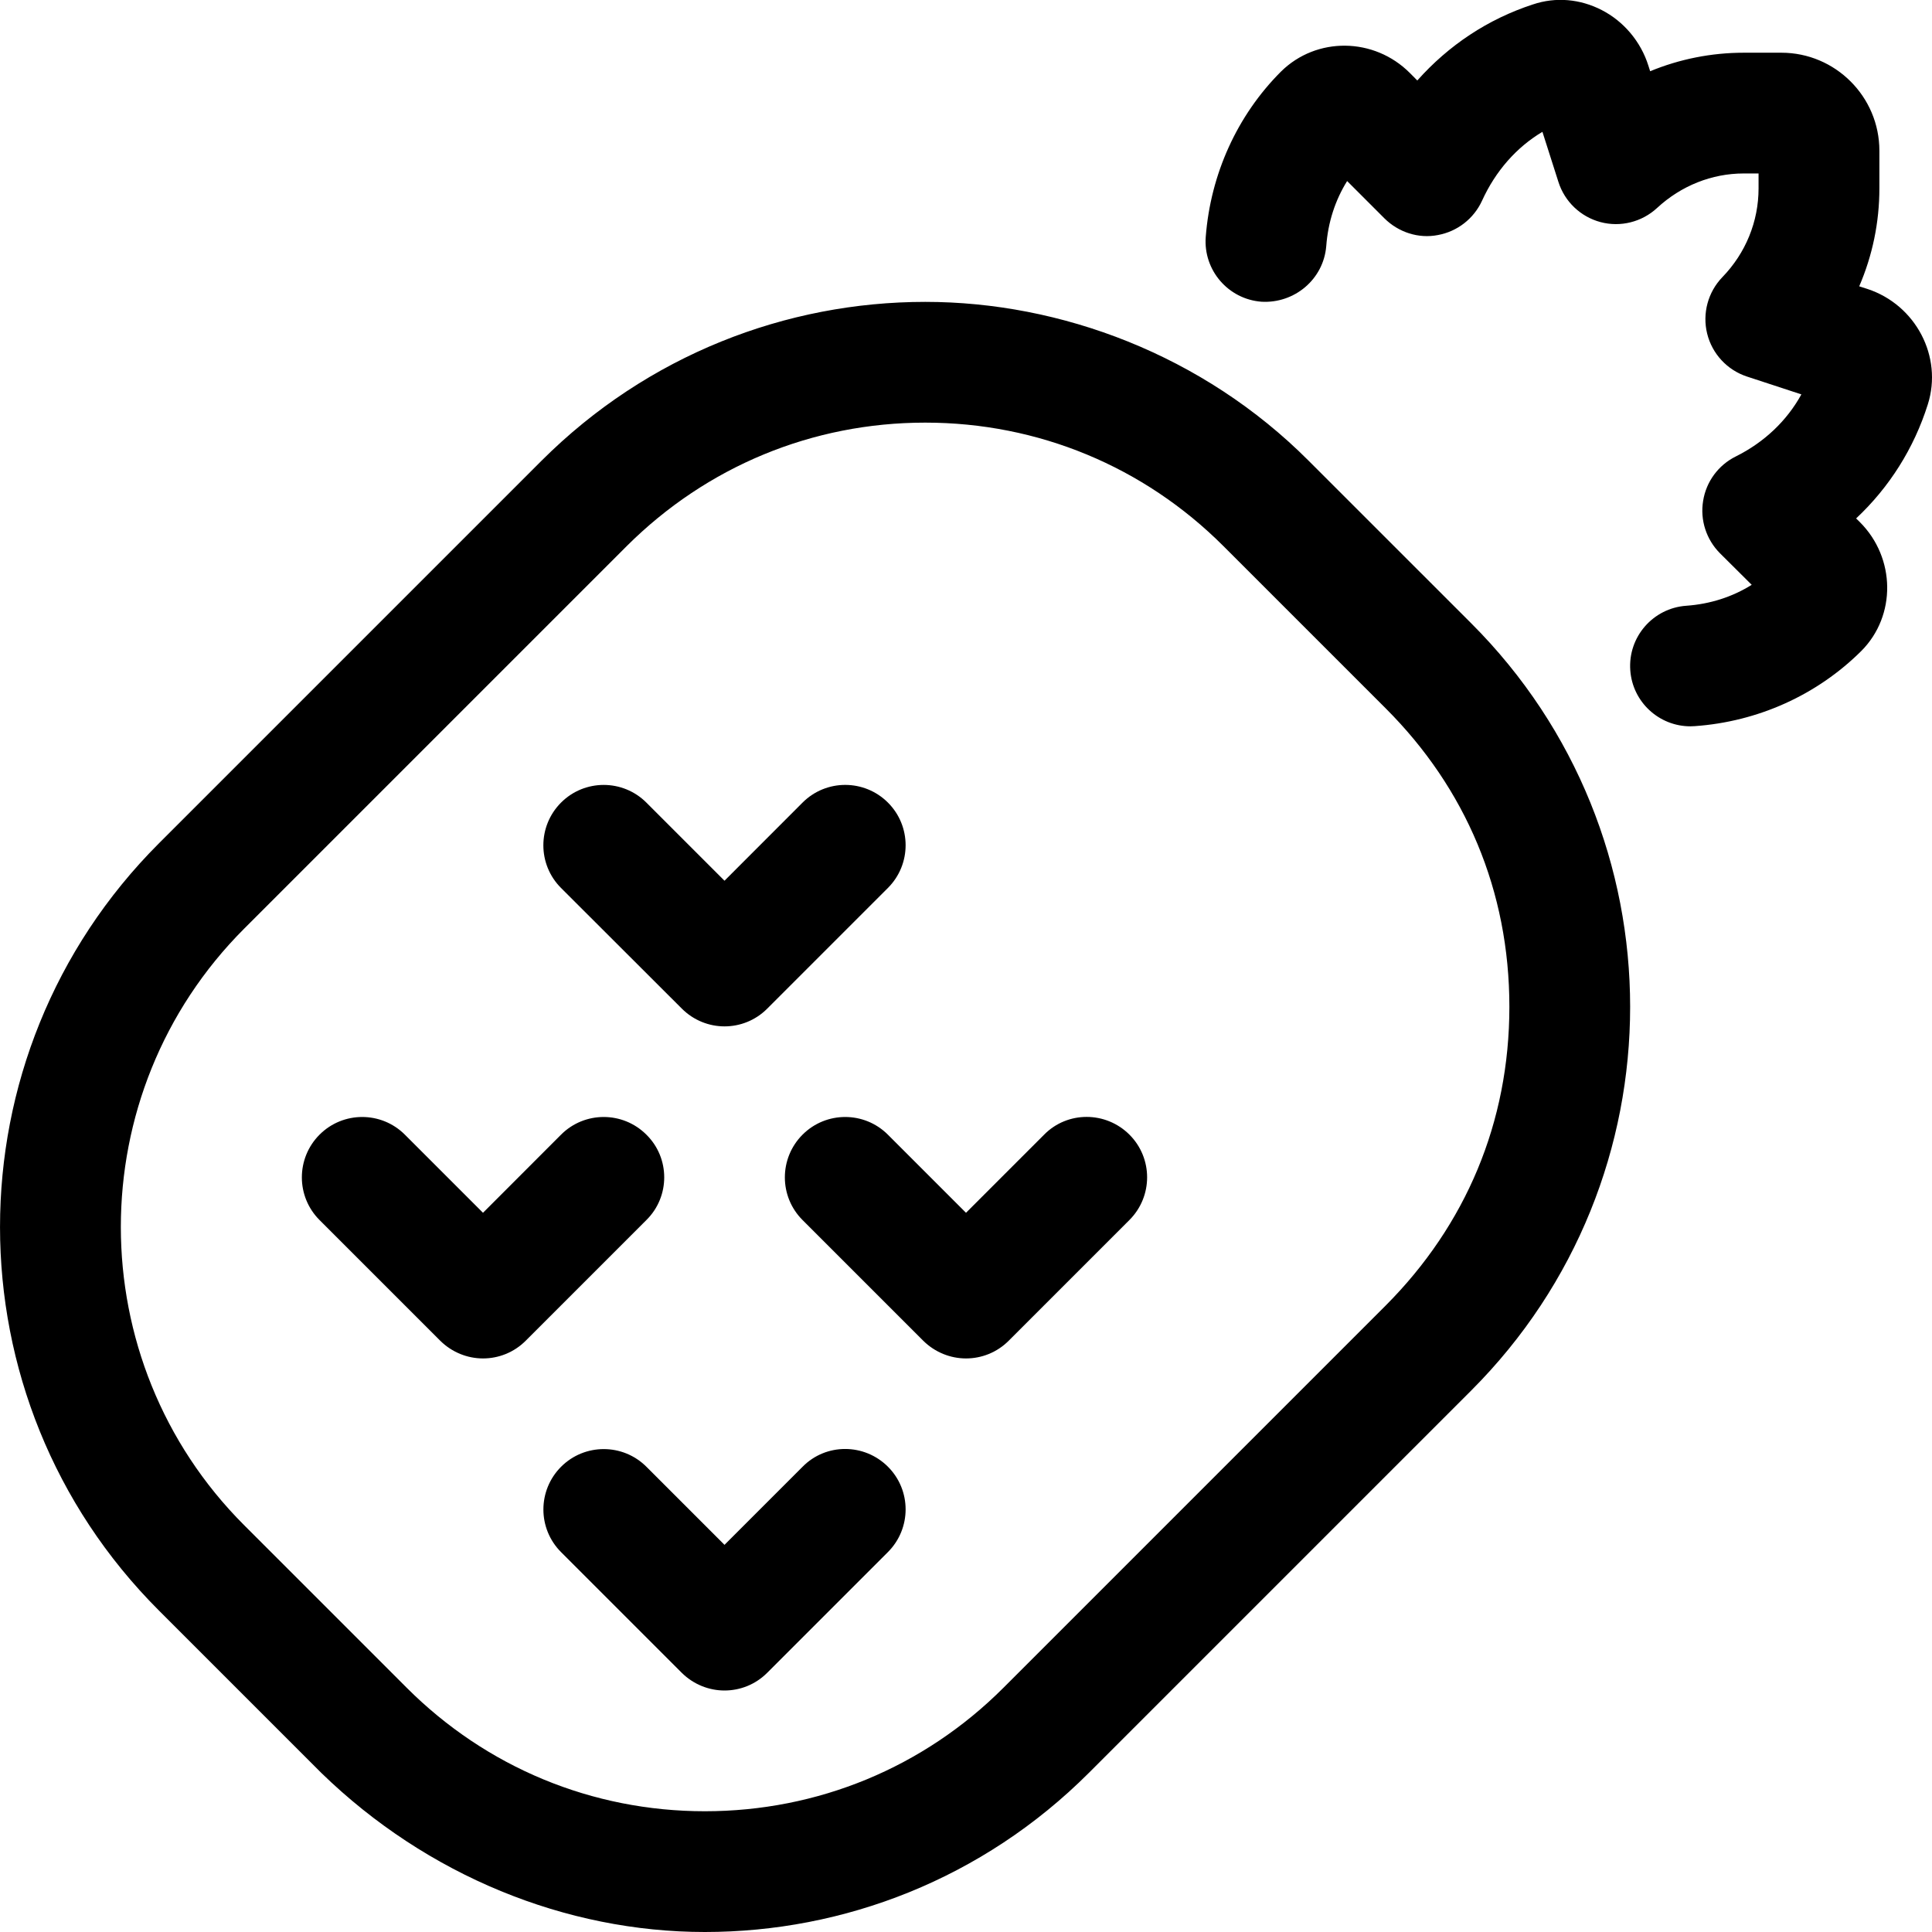
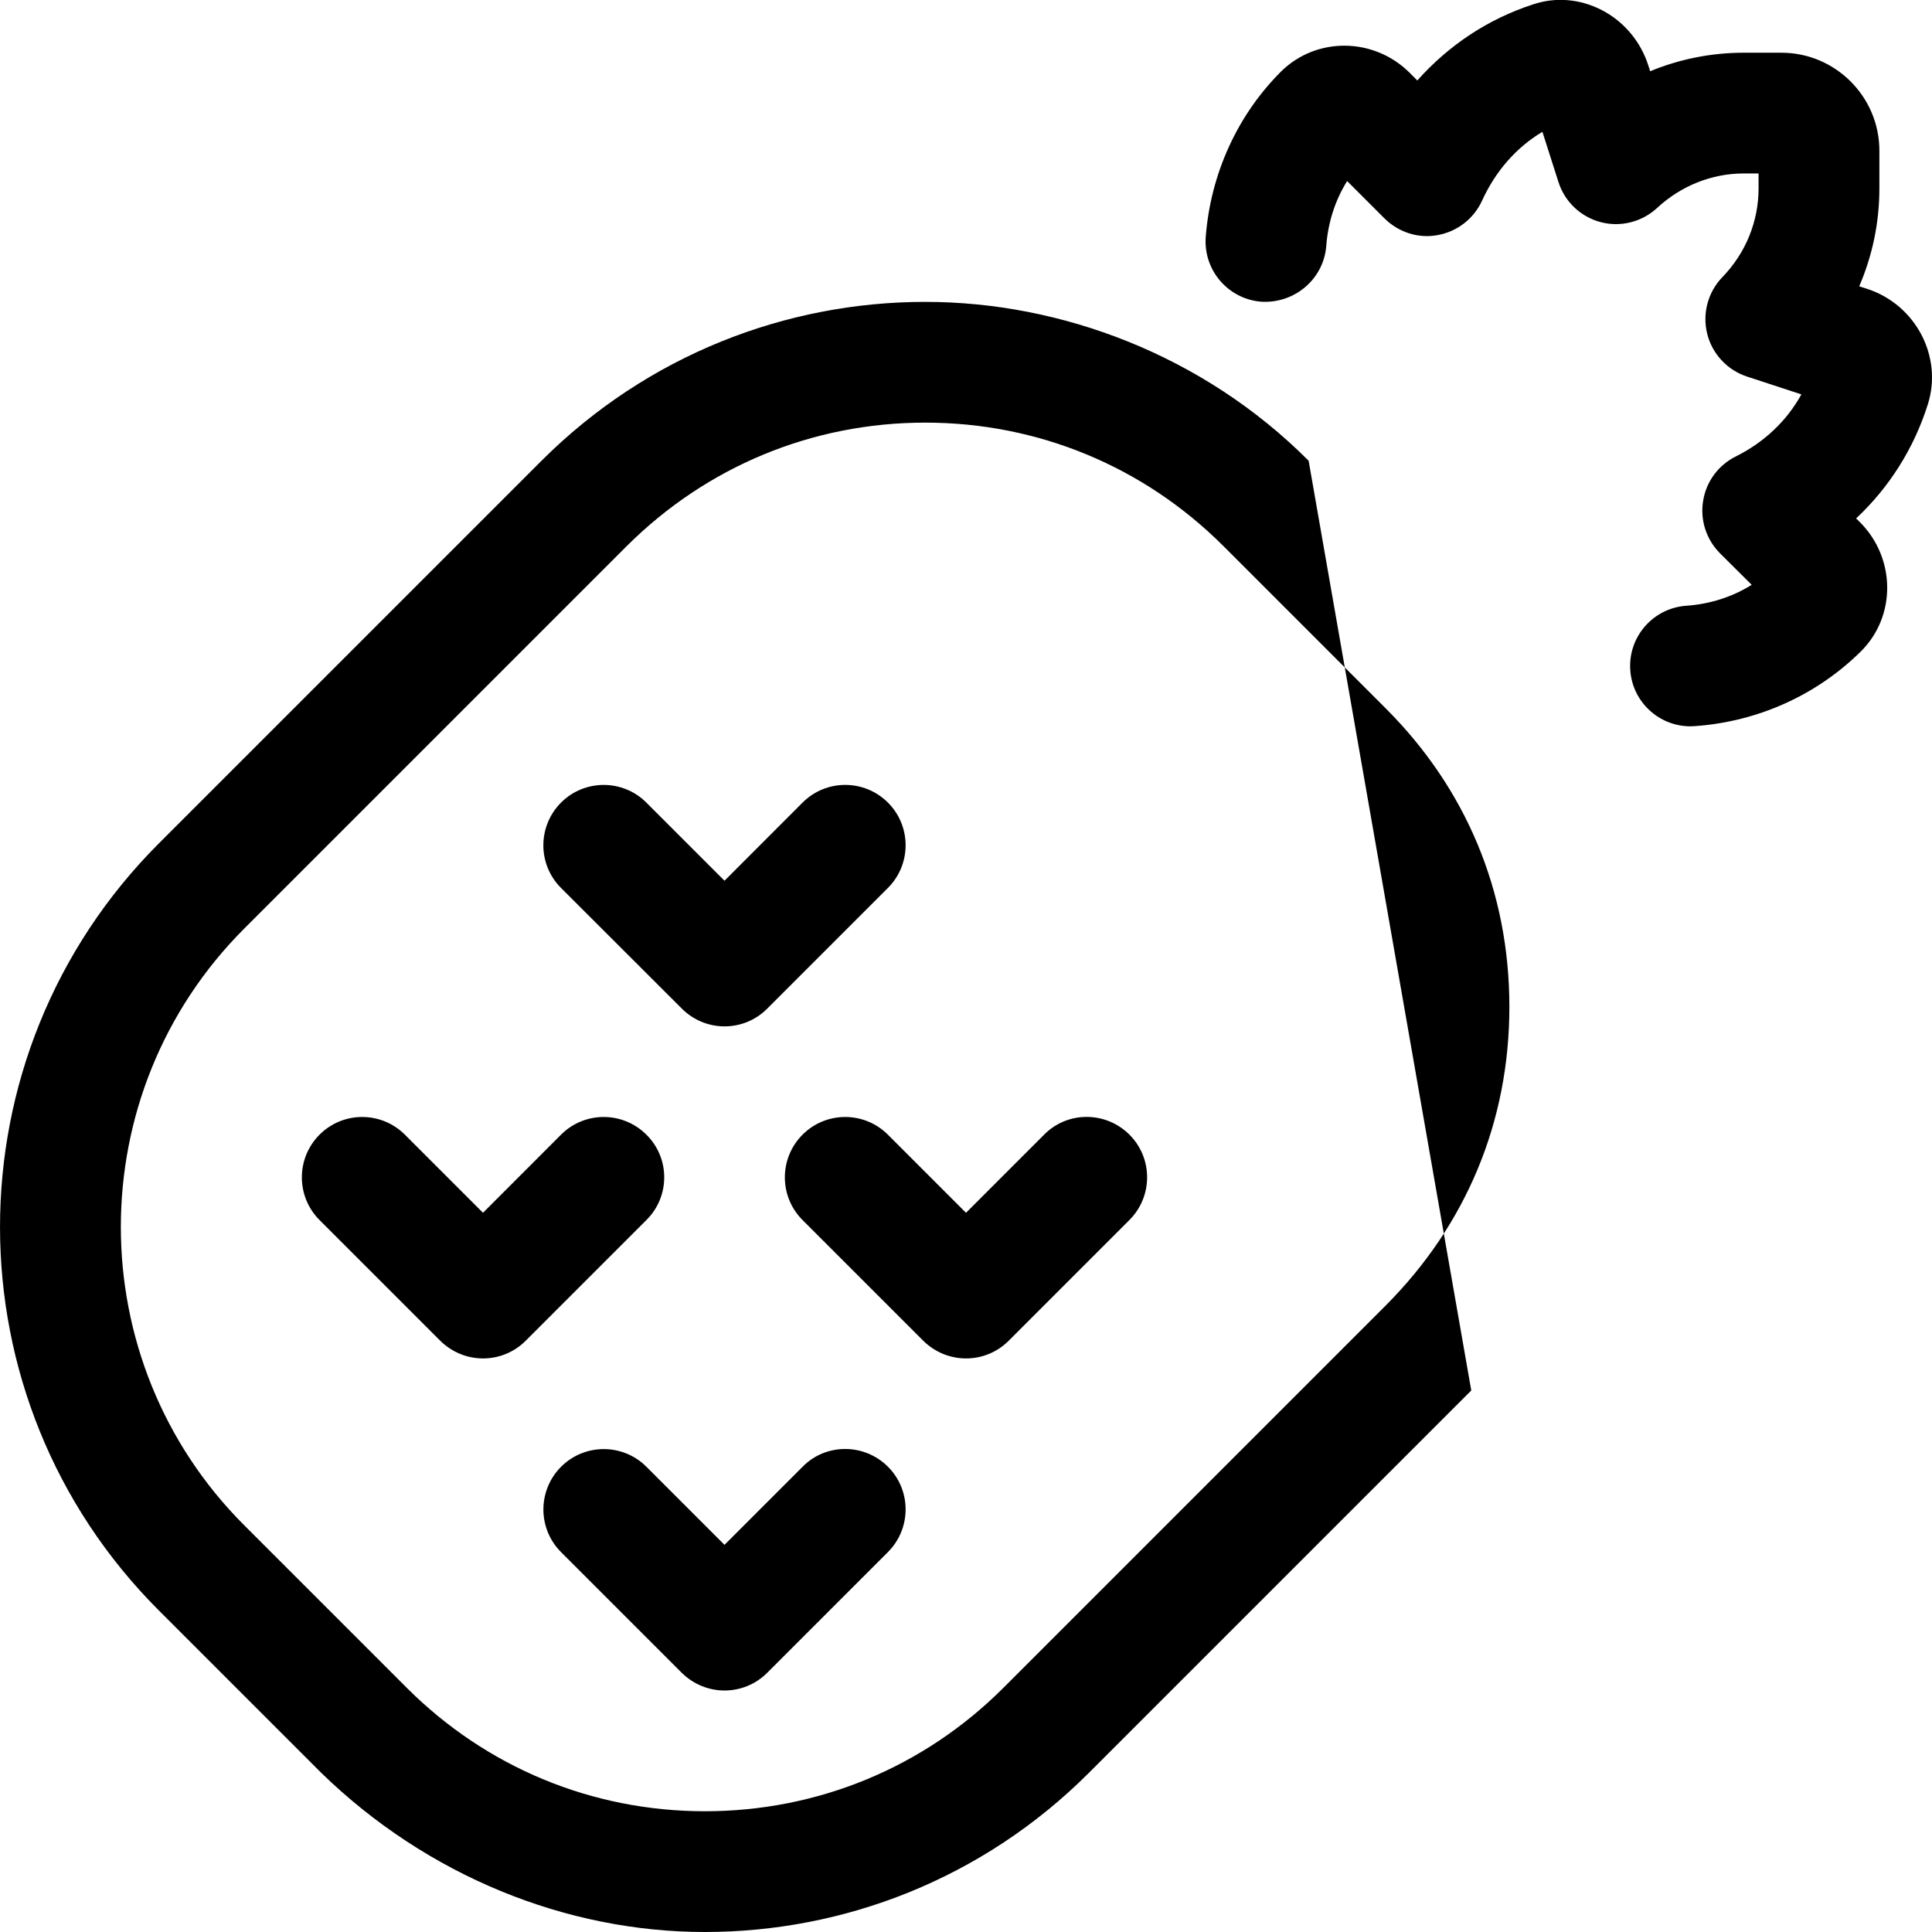
<svg xmlns="http://www.w3.org/2000/svg" viewBox="0 0 512 512">
-   <path d="M346.8 122.1C318.8 94.04 281.1 80 245.2 80c-36.8 0-73.58 14.03-101.7 42.11L42.11 223.5c-56.14 56.14-56.14 147.2 0 203.3l43.06 43.06C113.2 497.1 150 512 186.8 512s73.59-14.04 101.7-42.11l101.4-101.4c56.14-56.14 56.14-147.2-.002-203.3L346.8 122.1zM367.3 345.9l-101.4 101.4C244.8 468.4 216.7 480 186.8 480s-57.92-11.63-79.03-32.74l-43.06-43.06c-43.58-43.58-43.58-114.5 0-158.1l101.4-101.4C187.3 123.6 215.3 112 245.2 112s57.92 11.62 79.03 32.73l43.06 43.06C388.4 208.9 400 236.1 400 266.8S388.4 324.7 367.3 345.9zM494.9 76.58l-2.188-.703c3.5-8.125 5.344-16.91 5.344-25.95V39.94c0-14.31-11.66-25.97-25.97-25.97h-9.969c-8.594 0-17 1.688-24.81 4.906l-.469-1.469c-2-6.375-6.531-11.75-12.38-14.75c-5.688-2.922-12.12-3.531-18.22-1.484C394.3 5.062 383.9 12 375.6 21.33l-1.969-1.984c-9.438-9.469-24.72-9.703-34.16-.375c-11.59 11.59-18.66 27.16-19.94 43.83c-.656 8.812 5.969 16.5 14.78 17.16c8.719 .5 16.44-5.922 17.16-14.75c.469-6.328 2.375-12.17 5.531-17.23l9.875 9.875c3.719 3.703 9.031 5.438 14.16 4.438c5.156-.938 9.531-4.328 11.72-9.109c3.594-7.891 9.156-14.17 16-18.25L413 48.22c1.656 5.219 5.875 9.234 11.16 10.64s10.94-.016 14.97-3.734c6.375-5.906 14.53-9.156 22.97-9.156h3.938v3.953c0 8.781-3.406 17.14-9.594 23.53c-3.812 3.953-5.344 9.609-4.031 14.95c1.312 5.359 5.312 9.656 10.53 11.38l14.44 4.734c-3.844 7-9.844 12.7-17.38 16.45c-4.625 2.297-7.844 6.672-8.656 11.77c-.844 5.078 .844 10.25 4.469 13.89l8.406 8.359c-5.125 3.203-11 5.094-17.34 5.547c-8.812 .625-15.47 8.266-14.84 17.09c.594 8.422 7.625 14.86 15.94 14.86c.406 0 .781-.016 1.156-.047c16.75-1.188 32.41-8.25 44.16-19.95c9.25-9.312 9.094-24.61-.406-34.11l-1-.984c8.781-8.234 15.31-18.53 19-30.22C514.9 94.52 507.7 80.8 494.9 76.58zM171.3 300.7c-6.25-6.25-16.38-6.25-22.62 0L128 321.4L107.3 300.7c-6.25-6.25-16.38-6.25-22.62 0s-6.25 16.38 0 22.62l32 32C119.8 358.4 123.9 360 128 360s8.188-1.562 11.31-4.688l32-32C177.6 317.1 177.6 306.9 171.3 300.7zM276.7 300.7L256 321.4L235.3 300.7c-6.25-6.25-16.38-6.25-22.62 0s-6.25 16.38 0 22.62l32 32C247.8 358.4 251.9 360 256 360s8.188-1.562 11.31-4.688l32-32c6.25-6.25 6.25-16.38 0-22.62S282.9 294.4 276.7 300.7zM180.7 267.3C183.8 270.4 187.9 272 192 272s8.188-1.562 11.31-4.688l32-32c6.25-6.25 6.25-16.38 0-22.62s-16.38-6.25-22.62 0L192 233.4L171.3 212.7c-6.25-6.25-16.38-6.25-22.62 0s-6.25 16.38 0 22.62L180.7 267.3zM212.7 388.7L192 409.4l-20.69-20.69c-6.25-6.25-16.38-6.25-22.62 0s-6.25 16.38 0 22.62l32 32C183.8 446.4 187.9 448 192 448s8.188-1.562 11.31-4.688l32-32c6.25-6.25 6.25-16.38 0-22.62S218.9 382.4 212.7 388.7z" />
+   <path d="M346.8 122.1C318.8 94.04 281.1 80 245.2 80c-36.8 0-73.58 14.03-101.7 42.11L42.11 223.5c-56.14 56.14-56.14 147.2 0 203.3l43.06 43.06C113.2 497.1 150 512 186.8 512s73.59-14.04 101.7-42.11l101.4-101.4L346.8 122.1zM367.3 345.9l-101.4 101.4C244.8 468.4 216.7 480 186.8 480s-57.92-11.63-79.03-32.74l-43.06-43.06c-43.58-43.58-43.58-114.5 0-158.1l101.4-101.4C187.3 123.6 215.3 112 245.2 112s57.92 11.62 79.03 32.73l43.06 43.06C388.4 208.9 400 236.1 400 266.8S388.4 324.7 367.3 345.9zM494.9 76.58l-2.188-.703c3.5-8.125 5.344-16.91 5.344-25.95V39.94c0-14.31-11.66-25.97-25.97-25.97h-9.969c-8.594 0-17 1.688-24.81 4.906l-.469-1.469c-2-6.375-6.531-11.75-12.38-14.75c-5.688-2.922-12.12-3.531-18.22-1.484C394.3 5.062 383.9 12 375.6 21.33l-1.969-1.984c-9.438-9.469-24.72-9.703-34.16-.375c-11.59 11.59-18.66 27.16-19.94 43.83c-.656 8.812 5.969 16.5 14.78 17.16c8.719 .5 16.44-5.922 17.16-14.75c.469-6.328 2.375-12.17 5.531-17.23l9.875 9.875c3.719 3.703 9.031 5.438 14.16 4.438c5.156-.938 9.531-4.328 11.72-9.109c3.594-7.891 9.156-14.17 16-18.25L413 48.22c1.656 5.219 5.875 9.234 11.16 10.64s10.94-.016 14.97-3.734c6.375-5.906 14.53-9.156 22.97-9.156h3.938v3.953c0 8.781-3.406 17.14-9.594 23.53c-3.812 3.953-5.344 9.609-4.031 14.95c1.312 5.359 5.312 9.656 10.53 11.38l14.44 4.734c-3.844 7-9.844 12.7-17.38 16.45c-4.625 2.297-7.844 6.672-8.656 11.77c-.844 5.078 .844 10.25 4.469 13.89l8.406 8.359c-5.125 3.203-11 5.094-17.34 5.547c-8.812 .625-15.47 8.266-14.84 17.09c.594 8.422 7.625 14.86 15.94 14.86c.406 0 .781-.016 1.156-.047c16.75-1.188 32.41-8.25 44.16-19.95c9.25-9.312 9.094-24.61-.406-34.11l-1-.984c8.781-8.234 15.31-18.53 19-30.22C514.9 94.52 507.7 80.8 494.9 76.58zM171.3 300.7c-6.25-6.25-16.38-6.25-22.62 0L128 321.4L107.3 300.7c-6.25-6.25-16.38-6.25-22.62 0s-6.25 16.38 0 22.62l32 32C119.8 358.4 123.9 360 128 360s8.188-1.562 11.31-4.688l32-32C177.6 317.1 177.6 306.9 171.3 300.7zM276.7 300.7L256 321.4L235.3 300.7c-6.25-6.25-16.38-6.25-22.62 0s-6.25 16.38 0 22.62l32 32C247.8 358.4 251.9 360 256 360s8.188-1.562 11.31-4.688l32-32c6.25-6.25 6.25-16.38 0-22.62S282.9 294.4 276.7 300.7zM180.7 267.3C183.8 270.4 187.9 272 192 272s8.188-1.562 11.31-4.688l32-32c6.25-6.25 6.25-16.38 0-22.62s-16.38-6.25-22.62 0L192 233.4L171.3 212.7c-6.25-6.25-16.38-6.25-22.62 0s-6.25 16.38 0 22.62L180.7 267.3zM212.7 388.7L192 409.4l-20.69-20.69c-6.25-6.25-16.38-6.25-22.62 0s-6.25 16.38 0 22.62l32 32C183.8 446.4 187.9 448 192 448s8.188-1.562 11.31-4.688l32-32c6.25-6.25 6.25-16.38 0-22.62S218.9 382.4 212.7 388.7z" />
</svg>